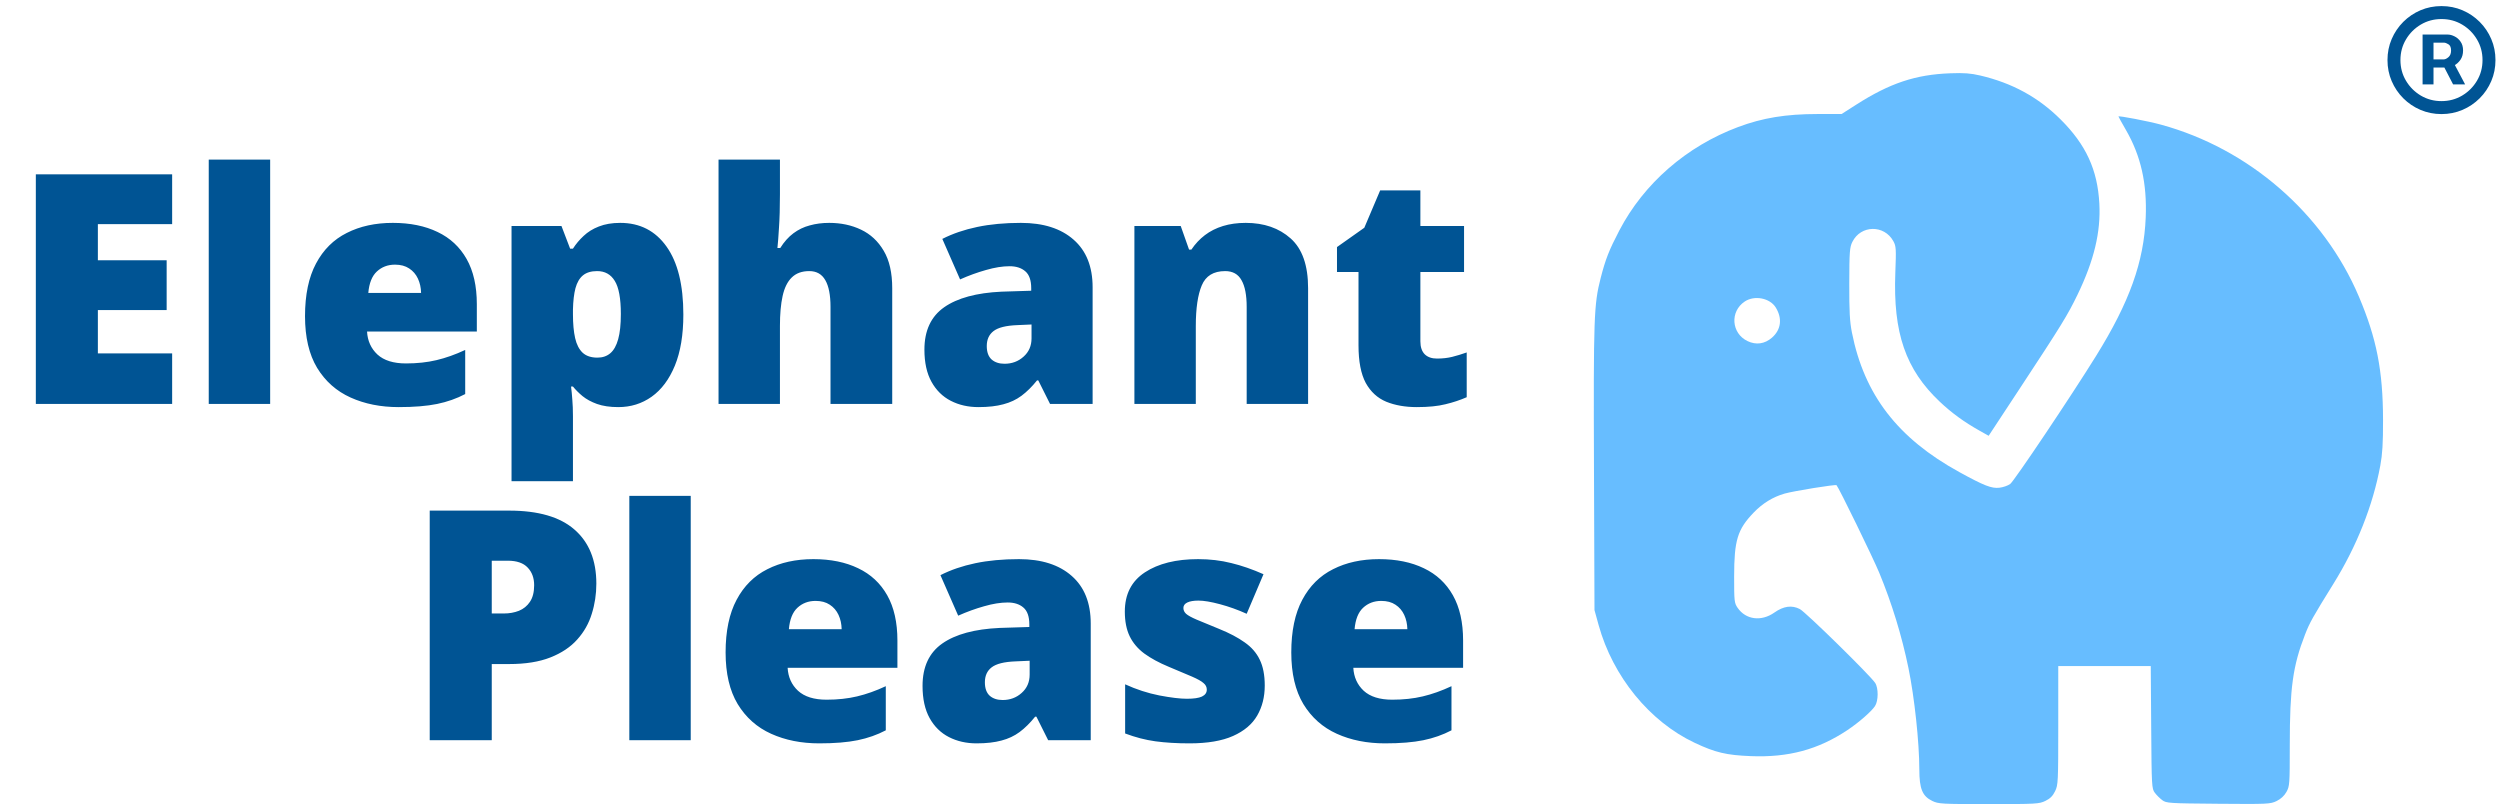
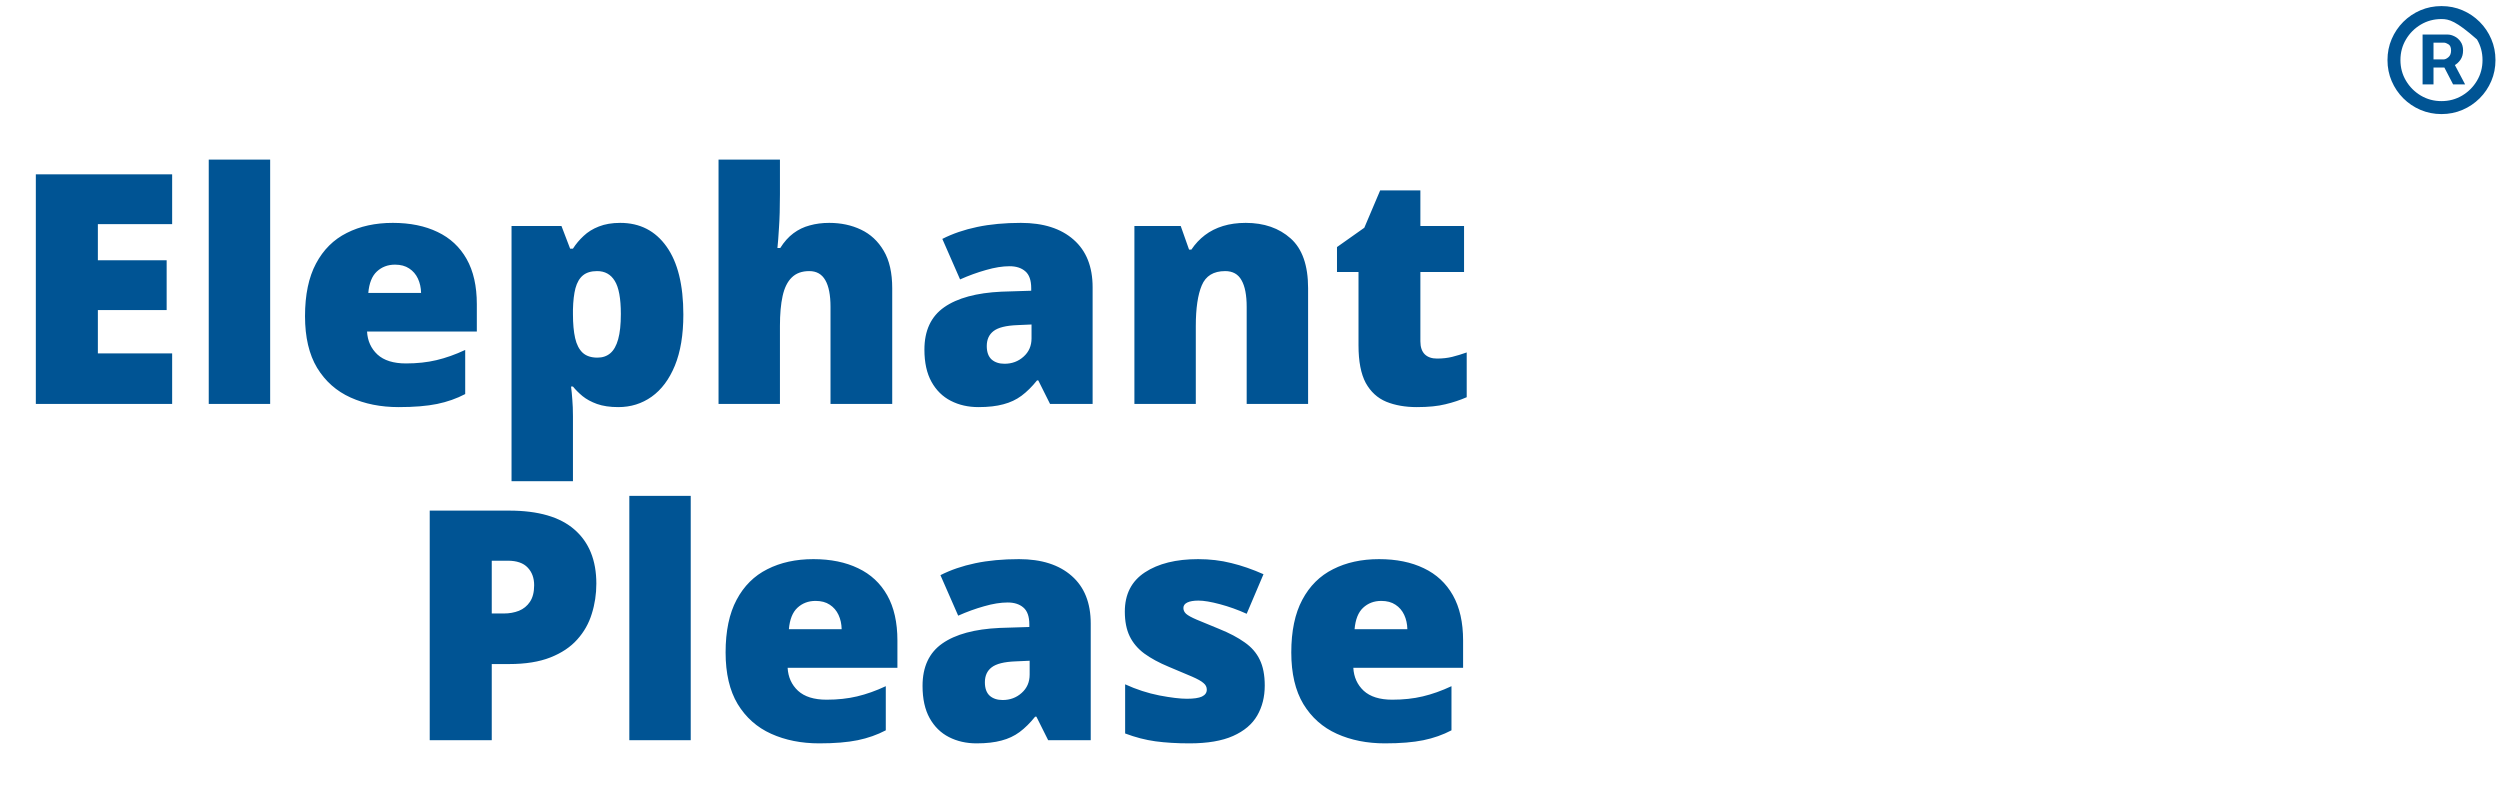
<svg xmlns="http://www.w3.org/2000/svg" width="171" height="55" viewBox="0 0 171 55" fill="none">
  <path d="M11.775 27.631H2.451V11.926H11.775V15.331H6.694V17.802H11.399V21.207H6.694V24.172H11.775V27.631ZM18.479 27.631H14.278V10.916H18.479V27.631ZM26.868 15.245C28.05 15.245 29.07 15.453 29.93 15.868C30.789 16.276 31.451 16.892 31.917 17.716C32.383 18.539 32.615 19.571 32.615 20.81V22.679H25.106C25.142 23.316 25.379 23.839 25.815 24.247C26.259 24.655 26.911 24.859 27.77 24.859C28.53 24.859 29.224 24.784 29.855 24.634C30.492 24.483 31.147 24.251 31.82 23.936V26.954C31.233 27.262 30.592 27.488 29.898 27.631C29.203 27.774 28.326 27.846 27.266 27.846C26.041 27.846 24.945 27.627 23.979 27.19C23.012 26.754 22.249 26.077 21.69 25.16C21.139 24.244 20.863 23.065 20.863 21.626C20.863 20.165 21.114 18.965 21.615 18.027C22.116 17.082 22.818 16.384 23.721 15.933C24.623 15.474 25.672 15.245 26.868 15.245ZM27.019 18.102C26.524 18.102 26.109 18.26 25.773 18.575C25.443 18.883 25.25 19.37 25.192 20.036H28.802C28.795 19.678 28.723 19.352 28.587 19.059C28.451 18.765 28.25 18.532 27.985 18.36C27.727 18.189 27.405 18.102 27.019 18.102ZM42.423 15.245C43.769 15.245 44.825 15.786 45.592 16.867C46.358 17.941 46.741 19.492 46.741 21.519C46.741 22.901 46.548 24.064 46.161 25.01C45.774 25.948 45.245 26.657 44.571 27.137C43.905 27.609 43.146 27.846 42.294 27.846C41.721 27.846 41.234 27.774 40.833 27.631C40.439 27.488 40.11 27.309 39.845 27.094C39.587 26.879 39.368 26.66 39.19 26.439H39.06C39.096 26.718 39.125 27.019 39.147 27.341C39.175 27.663 39.19 28.039 39.19 28.469V32.916H34.989V15.46H38.405L38.996 17.007H39.19C39.39 16.692 39.633 16.402 39.92 16.137C40.206 15.865 40.554 15.65 40.962 15.492C41.377 15.328 41.864 15.245 42.423 15.245ZM40.844 18.543C40.435 18.543 40.113 18.64 39.877 18.833C39.641 19.026 39.469 19.32 39.361 19.714C39.261 20.101 39.204 20.584 39.19 21.164V21.497C39.19 22.142 39.24 22.686 39.34 23.13C39.44 23.567 39.612 23.9 39.855 24.129C40.099 24.351 40.435 24.462 40.865 24.462C41.216 24.462 41.51 24.362 41.746 24.161C41.982 23.961 42.161 23.642 42.283 23.205C42.405 22.768 42.466 22.192 42.466 21.476C42.466 20.409 42.326 19.653 42.047 19.209C41.775 18.765 41.374 18.543 40.844 18.543ZM53.348 10.916V13.29C53.348 14.192 53.326 14.951 53.283 15.567C53.247 16.176 53.212 16.642 53.176 16.964H53.369C53.634 16.541 53.935 16.205 54.272 15.954C54.608 15.704 54.98 15.524 55.389 15.417C55.797 15.302 56.241 15.245 56.721 15.245C57.523 15.245 58.246 15.399 58.891 15.707C59.542 16.015 60.062 16.498 60.448 17.157C60.835 17.809 61.028 18.661 61.028 19.714V27.631H56.807V20.992C56.807 20.183 56.688 19.574 56.452 19.166C56.216 18.751 55.851 18.543 55.356 18.543C54.848 18.543 54.447 18.69 54.153 18.983C53.86 19.27 53.652 19.692 53.53 20.251C53.408 20.802 53.348 21.479 53.348 22.281V27.631H49.148V10.916H53.348ZM69.826 15.245C71.366 15.245 72.569 15.628 73.436 16.395C74.302 17.154 74.735 18.239 74.735 19.649V27.631H71.824L71.019 26.02H70.933C70.589 26.449 70.234 26.8 69.869 27.072C69.511 27.337 69.099 27.531 68.634 27.652C68.168 27.781 67.599 27.846 66.926 27.846C66.224 27.846 65.594 27.703 65.035 27.416C64.477 27.13 64.036 26.696 63.714 26.116C63.392 25.536 63.23 24.802 63.23 23.914C63.23 22.611 63.682 21.644 64.584 21.014C65.486 20.384 66.793 20.029 68.505 19.95L70.535 19.886V19.714C70.535 19.17 70.399 18.783 70.127 18.554C69.862 18.325 69.504 18.21 69.053 18.21C68.573 18.21 68.036 18.296 67.441 18.468C66.854 18.633 66.263 18.847 65.669 19.112L64.455 16.341C65.157 15.983 65.952 15.711 66.84 15.524C67.728 15.338 68.723 15.245 69.826 15.245ZM70.557 22.195L69.59 22.238C68.816 22.267 68.272 22.403 67.957 22.646C67.649 22.883 67.495 23.223 67.495 23.667C67.495 24.082 67.606 24.39 67.828 24.591C68.05 24.784 68.344 24.881 68.709 24.881C69.217 24.881 69.651 24.72 70.009 24.398C70.374 24.075 70.557 23.656 70.557 23.141V22.195ZM85.209 15.245C86.462 15.245 87.486 15.6 88.281 16.309C89.076 17.018 89.474 18.153 89.474 19.714V27.631H85.273V20.992C85.273 20.183 85.155 19.574 84.919 19.166C84.69 18.751 84.317 18.543 83.802 18.543C83.007 18.543 82.473 18.869 82.201 19.52C81.929 20.165 81.793 21.092 81.793 22.303V27.631H77.593V15.46H80.762L81.331 17.071H81.492C81.75 16.685 82.058 16.355 82.416 16.083C82.774 15.811 83.186 15.603 83.651 15.46C84.117 15.317 84.636 15.245 85.209 15.245ZM98.293 24.526C98.672 24.526 99.02 24.487 99.335 24.408C99.65 24.329 99.98 24.229 100.323 24.107V27.169C99.865 27.369 99.378 27.531 98.862 27.652C98.354 27.781 97.702 27.846 96.907 27.846C96.12 27.846 95.425 27.724 94.823 27.48C94.222 27.23 93.753 26.8 93.416 26.191C93.087 25.576 92.922 24.72 92.922 23.624V18.607H91.45V16.899L93.319 15.578L94.404 13.021H97.154V15.46H100.141V18.607H97.154V23.345C97.154 23.739 97.255 24.036 97.455 24.236C97.656 24.43 97.935 24.526 98.293 24.526ZM34.828 34.926C36.819 34.926 38.309 35.359 39.297 36.226C40.292 37.092 40.79 38.324 40.79 39.921C40.79 40.637 40.686 41.325 40.478 41.983C40.278 42.642 39.945 43.23 39.48 43.745C39.021 44.261 38.409 44.669 37.643 44.97C36.883 45.27 35.945 45.421 34.828 45.421H33.636V50.631H29.393V34.926H34.828ZM34.731 38.352H33.636V41.962H34.474C34.839 41.962 35.179 41.901 35.494 41.779C35.809 41.65 36.06 41.446 36.246 41.167C36.44 40.88 36.536 40.501 36.536 40.028C36.536 39.534 36.389 39.133 36.096 38.825C35.802 38.51 35.347 38.352 34.731 38.352ZM47.246 50.631H43.046V33.916H47.246V50.631ZM55.636 38.245C56.817 38.245 57.838 38.453 58.697 38.868C59.557 39.276 60.219 39.892 60.685 40.716C61.15 41.539 61.383 42.571 61.383 43.81V45.679H53.874C53.91 46.316 54.146 46.839 54.583 47.247C55.027 47.655 55.679 47.859 56.538 47.859C57.297 47.859 57.992 47.784 58.622 47.634C59.259 47.483 59.915 47.251 60.588 46.935V49.954C60.001 50.262 59.36 50.488 58.665 50.631C57.97 50.774 57.093 50.846 56.033 50.846C54.809 50.846 53.713 50.627 52.746 50.19C51.779 49.754 51.017 49.077 50.458 48.16C49.907 47.243 49.631 46.065 49.631 44.626C49.631 43.165 49.882 41.965 50.383 41.027C50.884 40.082 51.586 39.384 52.488 38.933C53.391 38.474 54.44 38.245 55.636 38.245ZM55.786 41.102C55.292 41.102 54.877 41.26 54.54 41.575C54.211 41.883 54.017 42.37 53.96 43.036H57.569C57.562 42.678 57.491 42.352 57.355 42.059C57.218 41.765 57.018 41.532 56.753 41.36C56.495 41.188 56.173 41.102 55.786 41.102ZM69.697 38.245C71.237 38.245 72.44 38.628 73.307 39.395C74.173 40.154 74.606 41.239 74.606 42.649V50.631H71.695L70.89 49.02H70.804C70.46 49.449 70.106 49.8 69.74 50.072C69.382 50.337 68.97 50.531 68.505 50.652C68.039 50.781 67.47 50.846 66.797 50.846C66.095 50.846 65.465 50.703 64.906 50.416C64.348 50.13 63.907 49.696 63.585 49.116C63.263 48.536 63.102 47.802 63.102 46.914C63.102 45.611 63.553 44.644 64.455 44.014C65.357 43.383 66.664 43.029 68.376 42.95L70.406 42.886V42.714C70.406 42.17 70.27 41.783 69.998 41.554C69.733 41.325 69.375 41.21 68.924 41.21C68.444 41.21 67.907 41.296 67.312 41.468C66.725 41.633 66.134 41.847 65.54 42.112L64.326 39.341C65.028 38.983 65.823 38.711 66.711 38.524C67.599 38.338 68.594 38.245 69.697 38.245ZM70.428 45.195L69.461 45.238C68.688 45.267 68.143 45.403 67.828 45.647C67.52 45.883 67.366 46.223 67.366 46.667C67.366 47.082 67.477 47.39 67.699 47.591C67.921 47.784 68.215 47.881 68.58 47.881C69.088 47.881 69.522 47.72 69.88 47.398C70.245 47.075 70.428 46.656 70.428 46.141V45.195ZM86.509 46.893C86.509 47.666 86.337 48.35 85.993 48.944C85.649 49.539 85.098 50.004 84.339 50.341C83.587 50.677 82.595 50.846 81.363 50.846C80.497 50.846 79.72 50.799 79.032 50.706C78.352 50.613 77.661 50.434 76.959 50.169V46.807C77.725 47.158 78.506 47.412 79.301 47.569C80.096 47.72 80.722 47.795 81.181 47.795C81.653 47.795 81.997 47.745 82.212 47.645C82.434 47.537 82.545 47.38 82.545 47.172C82.545 46.993 82.47 46.842 82.319 46.721C82.176 46.592 81.915 46.445 81.535 46.28C81.163 46.116 80.636 45.894 79.956 45.614C79.283 45.335 78.721 45.031 78.269 44.701C77.826 44.372 77.493 43.978 77.27 43.52C77.049 43.061 76.938 42.499 76.938 41.833C76.938 40.644 77.396 39.749 78.312 39.148C79.229 38.546 80.443 38.245 81.954 38.245C82.756 38.245 83.512 38.335 84.221 38.514C84.93 38.685 85.664 38.94 86.423 39.276L85.273 41.983C84.672 41.711 84.063 41.493 83.447 41.328C82.831 41.163 82.341 41.081 81.976 41.081C81.646 41.081 81.392 41.124 81.213 41.21C81.034 41.296 80.944 41.421 80.944 41.586C80.944 41.736 81.005 41.869 81.127 41.983C81.256 42.098 81.496 42.23 81.847 42.381C82.198 42.531 82.71 42.742 83.383 43.015C84.092 43.301 84.675 43.609 85.134 43.938C85.599 44.261 85.943 44.655 86.165 45.12C86.394 45.586 86.509 46.176 86.509 46.893ZM94.329 38.245C95.511 38.245 96.531 38.453 97.391 38.868C98.25 39.276 98.912 39.892 99.378 40.716C99.843 41.539 100.076 42.571 100.076 43.81V45.679H92.567C92.603 46.316 92.84 46.839 93.276 47.247C93.72 47.655 94.372 47.859 95.231 47.859C95.991 47.859 96.685 47.784 97.315 47.634C97.953 47.483 98.608 47.251 99.281 46.935V49.954C98.694 50.262 98.053 50.488 97.358 50.631C96.664 50.774 95.787 50.846 94.727 50.846C93.502 50.846 92.406 50.627 91.439 50.19C90.473 49.754 89.71 49.077 89.151 48.16C88.6 47.243 88.324 46.065 88.324 44.626C88.324 43.165 88.575 41.965 89.076 41.027C89.578 40.082 90.279 39.384 91.182 38.933C92.084 38.474 93.133 38.245 94.329 38.245ZM94.48 41.102C93.985 41.102 93.57 41.26 93.233 41.575C92.904 41.883 92.711 42.37 92.653 43.036H96.263C96.255 42.678 96.184 42.352 96.048 42.059C95.912 41.765 95.711 41.532 95.446 41.36C95.189 41.188 94.866 41.102 94.48 41.102Z" fill="#005494" />
-   <path fill-rule="evenodd" clip-rule="evenodd" d="M135.453 5.166C137.638 5.679 139.416 6.65 140.939 8.163C142.683 9.896 143.473 11.612 143.596 13.933C143.699 15.871 143.234 17.814 142.106 20.149C141.427 21.554 141.016 22.223 138.184 26.526L136.024 29.808L135.411 29.464C134.345 28.865 133.498 28.249 132.682 27.479C130.342 25.27 129.481 22.771 129.64 18.654C129.704 17.023 129.693 16.839 129.509 16.503C128.882 15.356 127.275 15.382 126.699 16.55C126.518 16.917 126.496 17.216 126.49 19.381C126.485 21.294 126.523 21.998 126.671 22.744C127.516 27.005 129.8 29.974 134.013 32.288C135.714 33.222 136.223 33.421 136.758 33.361C137.012 33.333 137.344 33.217 137.497 33.104C137.772 32.901 141.64 27.135 143.368 24.351C145.659 20.663 146.643 17.919 146.767 14.877C146.862 12.546 146.437 10.663 145.414 8.891C145.132 8.403 144.902 7.987 144.902 7.966C144.902 7.898 146.953 8.292 147.8 8.523C153.831 10.167 158.938 14.602 161.349 20.289C162.563 23.152 162.994 25.355 163 28.724C163.003 30.31 162.957 31.071 162.813 31.845C162.305 34.581 161.207 37.35 159.612 39.922C158.185 42.222 157.983 42.584 157.668 43.394C156.829 45.551 156.621 47.056 156.621 50.969C156.621 53.649 156.611 53.782 156.39 54.173C156.242 54.435 156.001 54.657 155.715 54.794C155.29 54.998 155.111 55.007 151.73 54.978C148.344 54.949 148.177 54.938 147.899 54.731C147.738 54.612 147.509 54.385 147.39 54.225C147.179 53.946 147.171 53.79 147.142 49.748L147.112 45.559H143.948H140.785V49.617C140.785 53.5 140.775 53.694 140.567 54.121C140.409 54.446 140.227 54.627 139.9 54.784C139.475 54.989 139.269 55 136.034 55C132.799 55 132.592 54.989 132.167 54.784C131.492 54.459 131.283 53.953 131.282 52.633C131.28 50.776 130.948 47.683 130.538 45.693C130.08 43.471 129.401 41.258 128.539 39.173C128.115 38.148 125.776 33.353 125.619 33.187C125.557 33.12 122.678 33.586 122.068 33.761C121.267 33.992 120.56 34.426 119.947 35.065C118.842 36.216 118.617 36.954 118.615 39.434C118.614 41.123 118.628 41.248 118.852 41.573C119.414 42.392 120.472 42.529 121.367 41.899C121.998 41.454 122.562 41.377 123.109 41.66C123.507 41.865 127.905 46.178 128.26 46.71C128.493 47.06 128.486 47.943 128.247 48.3C127.998 48.673 127.144 49.417 126.374 49.932C124.37 51.272 122.327 51.823 119.753 51.719C118.079 51.652 117.334 51.475 115.922 50.811C112.836 49.359 110.319 46.276 109.346 42.756L109.063 41.731L109.028 32.028C108.991 21.7 109.022 20.824 109.485 19.021C109.817 17.729 110.058 17.113 110.761 15.766C112.437 12.553 115.358 10.009 118.883 8.69C120.569 8.06 122.147 7.801 124.323 7.799L125.967 7.797L126.962 7.161C129.268 5.688 131.022 5.102 133.394 5.013C134.341 4.977 134.795 5.011 135.453 5.166ZM119.342 20.622C118.316 21.304 118.42 22.796 119.531 23.331C120.116 23.612 120.706 23.529 121.203 23.096C121.827 22.551 121.924 21.786 121.462 21.034C121.063 20.384 120.01 20.179 119.342 20.622Z" fill="#67BDFF" />
-   <path d="M165.705 5.771V2.364H167.431C167.57 2.364 167.72 2.404 167.883 2.484C168.047 2.561 168.185 2.681 168.299 2.844C168.416 3.005 168.474 3.208 168.474 3.454C168.474 3.703 168.414 3.915 168.294 4.091C168.174 4.263 168.028 4.394 167.856 4.483C167.687 4.573 167.526 4.617 167.376 4.617H166.129V4.063H167.145C167.246 4.063 167.356 4.012 167.473 3.911C167.593 3.809 167.653 3.657 167.653 3.454C167.653 3.245 167.593 3.103 167.473 3.029C167.356 2.955 167.253 2.918 167.163 2.918H166.452V5.771H165.705ZM167.763 4.165L168.613 5.771H167.791L166.96 4.165H167.763ZM166.997 7.803C166.486 7.803 166.008 7.707 165.561 7.516C165.115 7.326 164.723 7.061 164.384 6.722C164.046 6.384 163.781 5.991 163.59 5.545C163.399 5.099 163.304 4.62 163.304 4.109C163.304 3.598 163.399 3.12 163.59 2.674C163.781 2.227 164.046 1.835 164.384 1.496C164.723 1.158 165.115 0.893 165.561 0.702C166.008 0.512 166.486 0.416 166.997 0.416C167.508 0.416 167.987 0.512 168.433 0.702C168.879 0.893 169.271 1.158 169.61 1.496C169.949 1.835 170.213 2.227 170.404 2.674C170.595 3.12 170.69 3.598 170.69 4.109C170.69 4.62 170.595 5.099 170.404 5.545C170.213 5.991 169.949 6.384 169.61 6.722C169.271 7.061 168.879 7.326 168.433 7.516C167.987 7.707 167.508 7.803 166.997 7.803ZM166.997 6.916C167.514 6.916 167.985 6.79 168.41 6.538C168.834 6.285 169.173 5.947 169.425 5.522C169.678 5.097 169.804 4.626 169.804 4.109C169.804 3.592 169.678 3.121 169.425 2.697C169.173 2.272 168.834 1.933 168.41 1.681C167.985 1.429 167.514 1.303 166.997 1.303C166.48 1.303 166.009 1.429 165.584 1.681C165.16 1.933 164.821 2.272 164.569 2.697C164.316 3.121 164.19 3.592 164.19 4.109C164.19 4.626 164.316 5.097 164.569 5.522C164.821 5.947 165.16 6.285 165.584 6.538C166.009 6.79 166.48 6.916 166.997 6.916Z" fill="#005494" />
+   <path d="M165.705 5.771V2.364H167.431C167.57 2.364 167.72 2.404 167.883 2.484C168.047 2.561 168.185 2.681 168.299 2.844C168.416 3.005 168.474 3.208 168.474 3.454C168.474 3.703 168.414 3.915 168.294 4.091C168.174 4.263 168.028 4.394 167.856 4.483C167.687 4.573 167.526 4.617 167.376 4.617H166.129V4.063H167.145C167.246 4.063 167.356 4.012 167.473 3.911C167.593 3.809 167.653 3.657 167.653 3.454C167.653 3.245 167.593 3.103 167.473 3.029C167.356 2.955 167.253 2.918 167.163 2.918H166.452V5.771H165.705ZM167.763 4.165L168.613 5.771H167.791L166.96 4.165H167.763ZM166.997 7.803C166.486 7.803 166.008 7.707 165.561 7.516C165.115 7.326 164.723 7.061 164.384 6.722C164.046 6.384 163.781 5.991 163.59 5.545C163.399 5.099 163.304 4.62 163.304 4.109C163.304 3.598 163.399 3.12 163.59 2.674C163.781 2.227 164.046 1.835 164.384 1.496C164.723 1.158 165.115 0.893 165.561 0.702C166.008 0.512 166.486 0.416 166.997 0.416C167.508 0.416 167.987 0.512 168.433 0.702C168.879 0.893 169.271 1.158 169.61 1.496C169.949 1.835 170.213 2.227 170.404 2.674C170.595 3.12 170.69 3.598 170.69 4.109C170.69 4.62 170.595 5.099 170.404 5.545C170.213 5.991 169.949 6.384 169.61 6.722C169.271 7.061 168.879 7.326 168.433 7.516C167.987 7.707 167.508 7.803 166.997 7.803ZM166.997 6.916C167.514 6.916 167.985 6.79 168.41 6.538C168.834 6.285 169.173 5.947 169.425 5.522C169.678 5.097 169.804 4.626 169.804 4.109C169.804 3.592 169.678 3.121 169.425 2.697C167.985 1.429 167.514 1.303 166.997 1.303C166.48 1.303 166.009 1.429 165.584 1.681C165.16 1.933 164.821 2.272 164.569 2.697C164.316 3.121 164.19 3.592 164.19 4.109C164.19 4.626 164.316 5.097 164.569 5.522C164.821 5.947 165.16 6.285 165.584 6.538C166.009 6.79 166.48 6.916 166.997 6.916Z" fill="#005494" />
</svg>